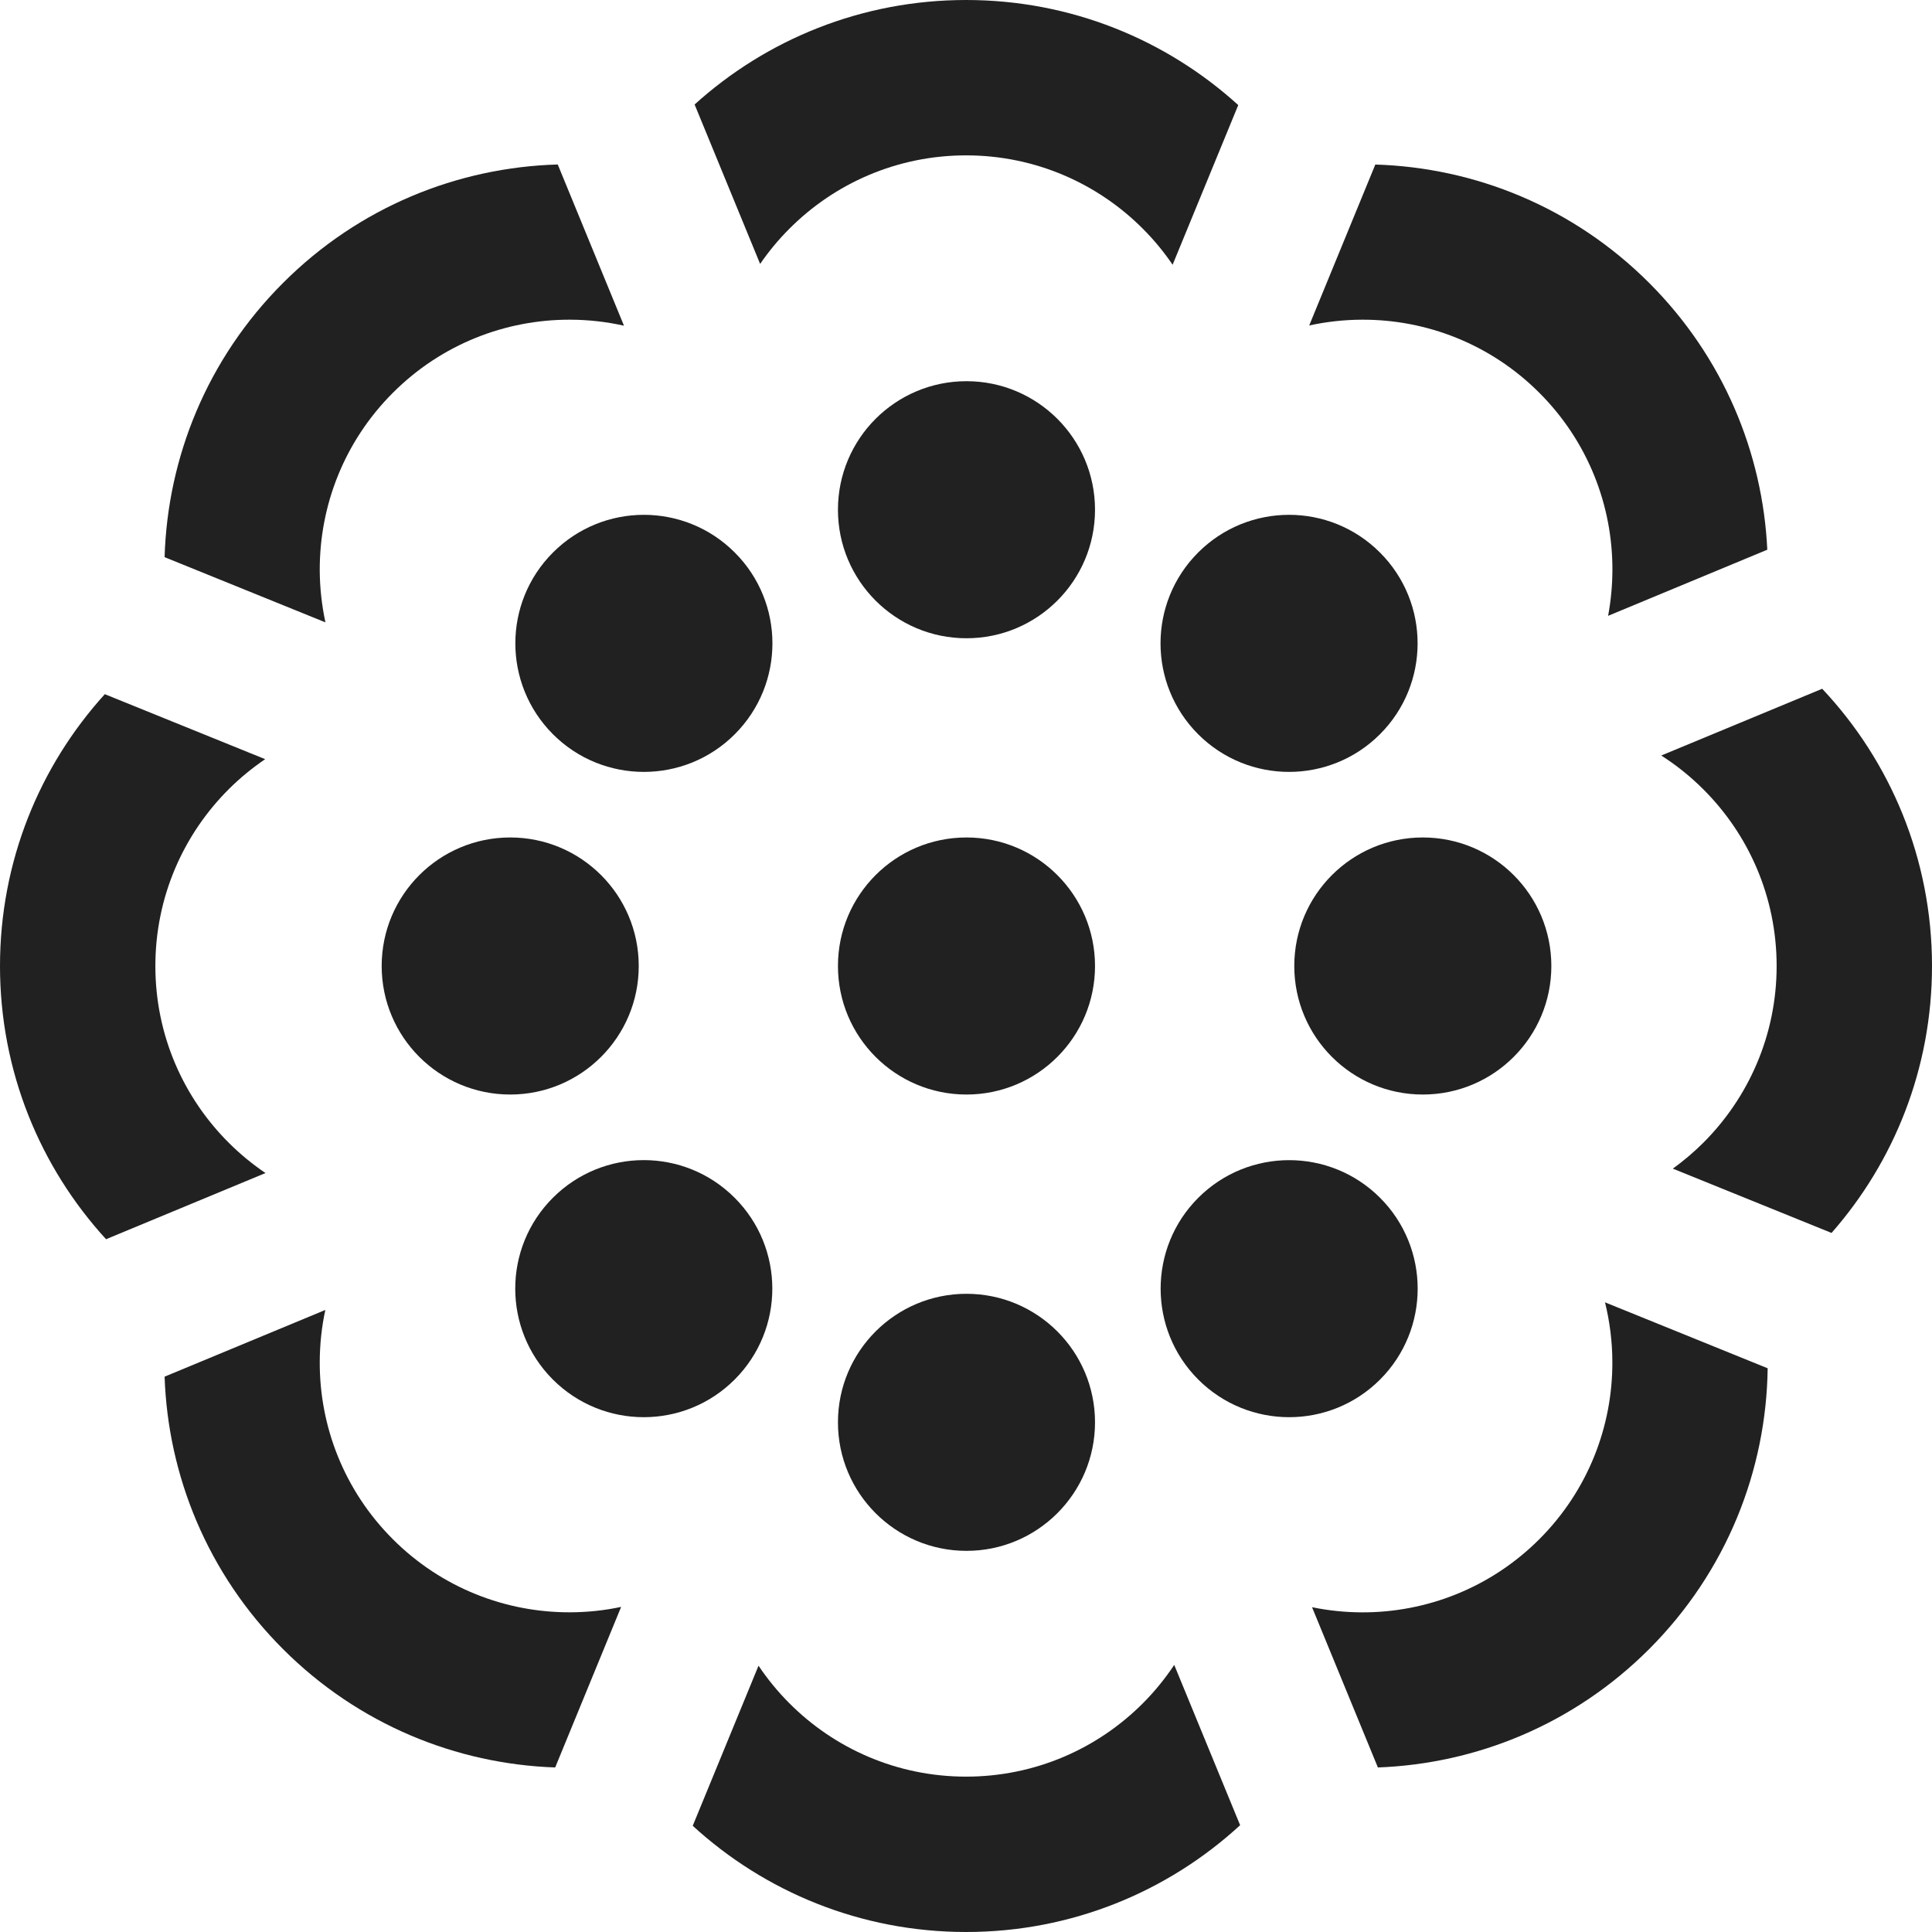
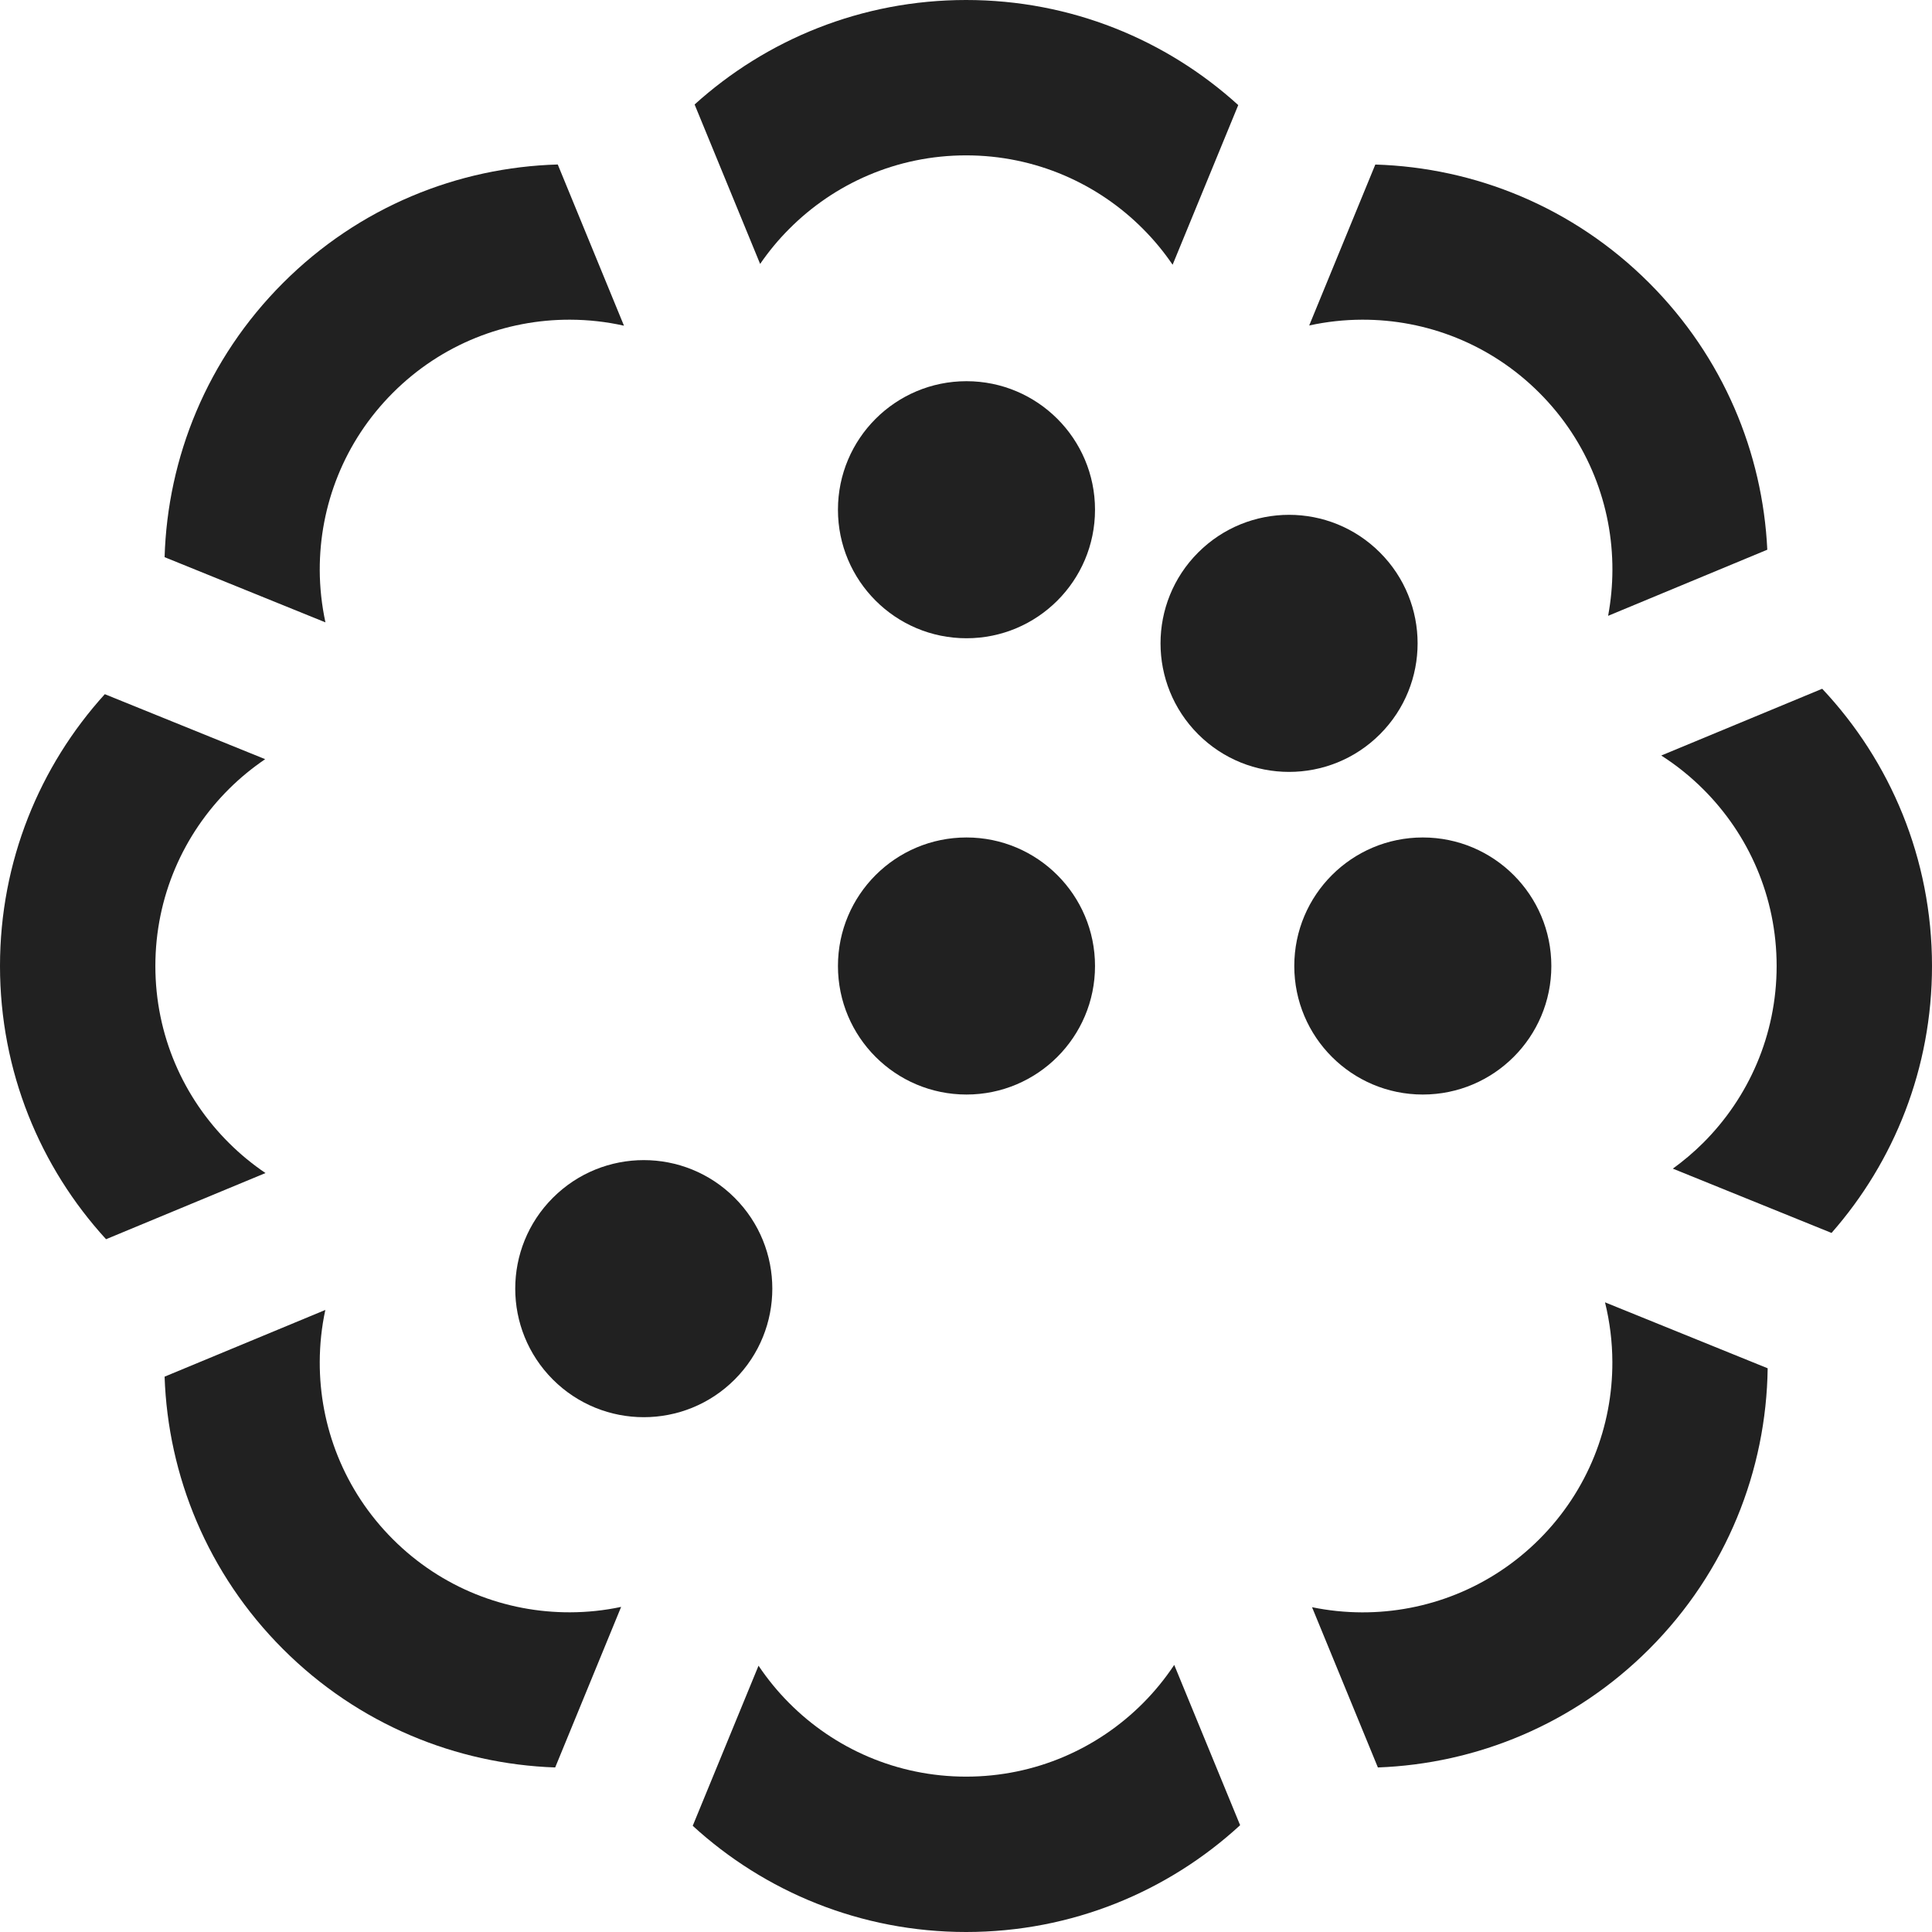
<svg xmlns="http://www.w3.org/2000/svg" version="1.1" width="36" height="36">
  <svg width="36" height="36" viewBox="0 0 36 36" fill="none">
    <path d="M20.404 18C20.404 19.323 19.331 20.395 18.009 20.395C16.686 20.395 15.614 19.323 15.614 18C15.614 16.677 16.686 15.605 18.009 15.605C19.331 15.605 20.404 16.677 20.404 18Z" fill="#212121" />
    <path d="M20.404 9.498C20.404 10.821 19.331 11.893 18.009 11.893C16.686 11.893 15.614 10.821 15.614 9.498C15.614 8.175 16.686 7.103 18.009 7.103C19.331 7.103 20.404 8.175 20.404 9.498Z" fill="#212121" />
-     <path d="M20.404 26.503C20.404 27.825 19.331 28.898 18.009 28.898C16.686 28.898 15.614 27.825 15.614 26.503C15.614 25.18 16.686 24.108 18.009 24.108C19.331 24.108 20.404 25.18 20.404 26.503Z" fill="#212121" />
    <path d="M26.512 20.395C25.189 20.395 24.117 19.323 24.117 18C24.117 16.677 25.189 15.605 26.512 15.605C27.835 15.605 28.907 16.677 28.907 18C28.907 19.323 27.835 20.395 26.512 20.395Z" fill="#212121" />
-     <path d="M9.507 20.395C8.184 20.395 7.112 19.323 7.112 18C7.112 16.677 8.184 15.605 9.507 15.605C10.829 15.605 11.902 16.677 11.902 18C11.902 19.323 10.829 20.395 9.507 20.395Z" fill="#212121" />
    <path d="M25.713 13.682C24.778 14.617 23.262 14.617 22.326 13.682C21.391 12.746 21.391 11.23 22.326 10.295C23.262 9.359 24.778 9.359 25.713 10.295C26.649 11.23 26.649 12.746 25.713 13.682Z" fill="#212121" />
    <path d="M13.689 25.706C12.754 26.641 11.238 26.641 10.302 25.706C9.367 24.77 9.367 23.254 10.302 22.319C11.238 21.383 12.754 21.383 13.689 22.319C14.625 23.254 14.625 24.77 13.689 25.706Z" fill="#212121" />
-     <path d="M22.328 25.706C21.393 24.771 21.393 23.254 22.328 22.319C23.264 21.384 24.78 21.384 25.715 22.319C26.65 23.254 26.65 24.771 25.715 25.706C24.78 26.641 23.264 26.641 22.328 25.706Z" fill="#212121" />
-     <path d="M10.304 13.682C9.369 12.746 9.369 11.23 10.304 10.295C11.239 9.359 12.756 9.359 13.691 10.295C14.627 11.23 14.627 12.746 13.691 13.682C12.756 14.617 11.239 14.617 10.304 13.682Z" fill="#212121" />
-     <path d="M23.073 1.958C21.733 0.741 19.955 0 18.002 0C16.055 0 14.281 0.737 12.943 1.947L14.164 4.918C14.324 4.685 14.504 4.467 14.703 4.268C15.545 3.42 16.712 2.895 18.002 2.895C19.291 2.895 20.459 3.42 21.301 4.268C21.504 4.472 21.688 4.694 21.85 4.933L23.073 1.958Z" fill="#212121" />
+     <path d="M23.073 1.958C21.733 0.741 19.955 0 18.002 0C16.055 0 14.281 0.737 12.943 1.947L14.164 4.918C14.324 4.685 14.504 4.467 14.703 4.268C15.545 3.42 16.712 2.895 18.002 2.895C19.291 2.895 20.459 3.42 21.301 4.268C21.504 4.472 21.688 4.694 21.85 4.933Z" fill="#212121" />
    <path d="M29.965 11.475C30.017 11.193 30.044 10.908 30.045 10.623C30.049 9.427 29.595 8.231 28.683 7.319C27.771 6.407 26.575 5.953 25.38 5.957C25.049 5.958 24.719 5.994 24.395 6.065L25.627 3.066C27.48 3.122 29.315 3.857 30.73 5.272C32.111 6.653 32.845 8.436 32.931 10.243L29.965 11.475Z" fill="#212121" />
    <path d="M31.171 21.776C31.371 21.631 31.559 21.472 31.733 21.299C32.58 20.456 33.105 19.289 33.105 18C33.105 16.711 32.581 15.545 31.734 14.703C31.498 14.468 31.237 14.258 30.955 14.078L33.954 12.834C35.223 14.183 36 16 36 18C36 19.907 35.294 21.647 34.128 22.974L31.171 21.776Z" fill="#212121" />
    <path d="M24.448 29.948C24.755 30.011 25.067 30.043 25.38 30.044C26.574 30.047 27.77 29.593 28.682 28.682C29.594 27.77 30.048 26.573 30.044 25.378C30.043 25.005 29.997 24.632 29.907 24.267L32.938 25.496C32.913 27.393 32.176 29.281 30.729 30.729C29.326 32.131 27.511 32.866 25.675 32.934L24.448 29.948Z" fill="#212121" />
    <path d="M14.134 31.038C14.301 31.287 14.492 31.52 14.703 31.732C15.545 32.58 16.712 33.105 18.002 33.105C19.291 33.105 20.457 32.581 21.3 31.734C21.516 31.517 21.71 31.279 21.88 31.023L23.108 34.01C21.764 35.246 19.972 36 18.002 36C16.038 36 14.25 35.25 12.908 34.021L14.134 31.038Z" fill="#212121" />
    <path d="M6.062 24.409C5.993 24.728 5.959 25.053 5.958 25.378C5.954 26.573 6.408 27.769 7.32 28.681C8.232 29.593 9.429 30.047 10.624 30.043C10.943 30.042 11.261 30.009 11.574 29.942L10.345 32.934C8.503 32.87 6.68 32.135 5.273 30.728C3.865 29.32 3.13 27.495 3.067 25.652L6.062 24.409Z" fill="#212121" />
    <path d="M4.941 14.146C4.7 14.31 4.474 14.495 4.268 14.7C3.42 15.543 2.895 16.71 2.895 18C2.895 19.29 3.42 20.457 4.268 21.299C4.476 21.506 4.703 21.693 4.947 21.858L1.976 23.091C0.748 21.749 0 19.963 0 18C0 16.05 0.739 14.273 1.953 12.935L4.941 14.146Z" fill="#212121" />
    <path d="M11.627 6.069C11.297 5.995 10.961 5.958 10.624 5.957C9.429 5.953 8.233 6.407 7.321 7.319C6.409 8.231 5.955 9.427 5.958 10.622C5.959 10.949 5.995 11.276 6.064 11.597L3.067 10.382C3.122 8.527 3.857 6.689 5.274 5.272C6.692 3.853 8.534 3.118 10.393 3.065L11.627 6.069Z" fill="#212121" />
  </svg>
  <style>@media (prefers-color-scheme: light) { :root { filter: contrast(1) brightness(0.7); } } @media (prefers-color-scheme: dark) { :root { filter: contrast(0.833) brightness(1.7); } } </style>
</svg>